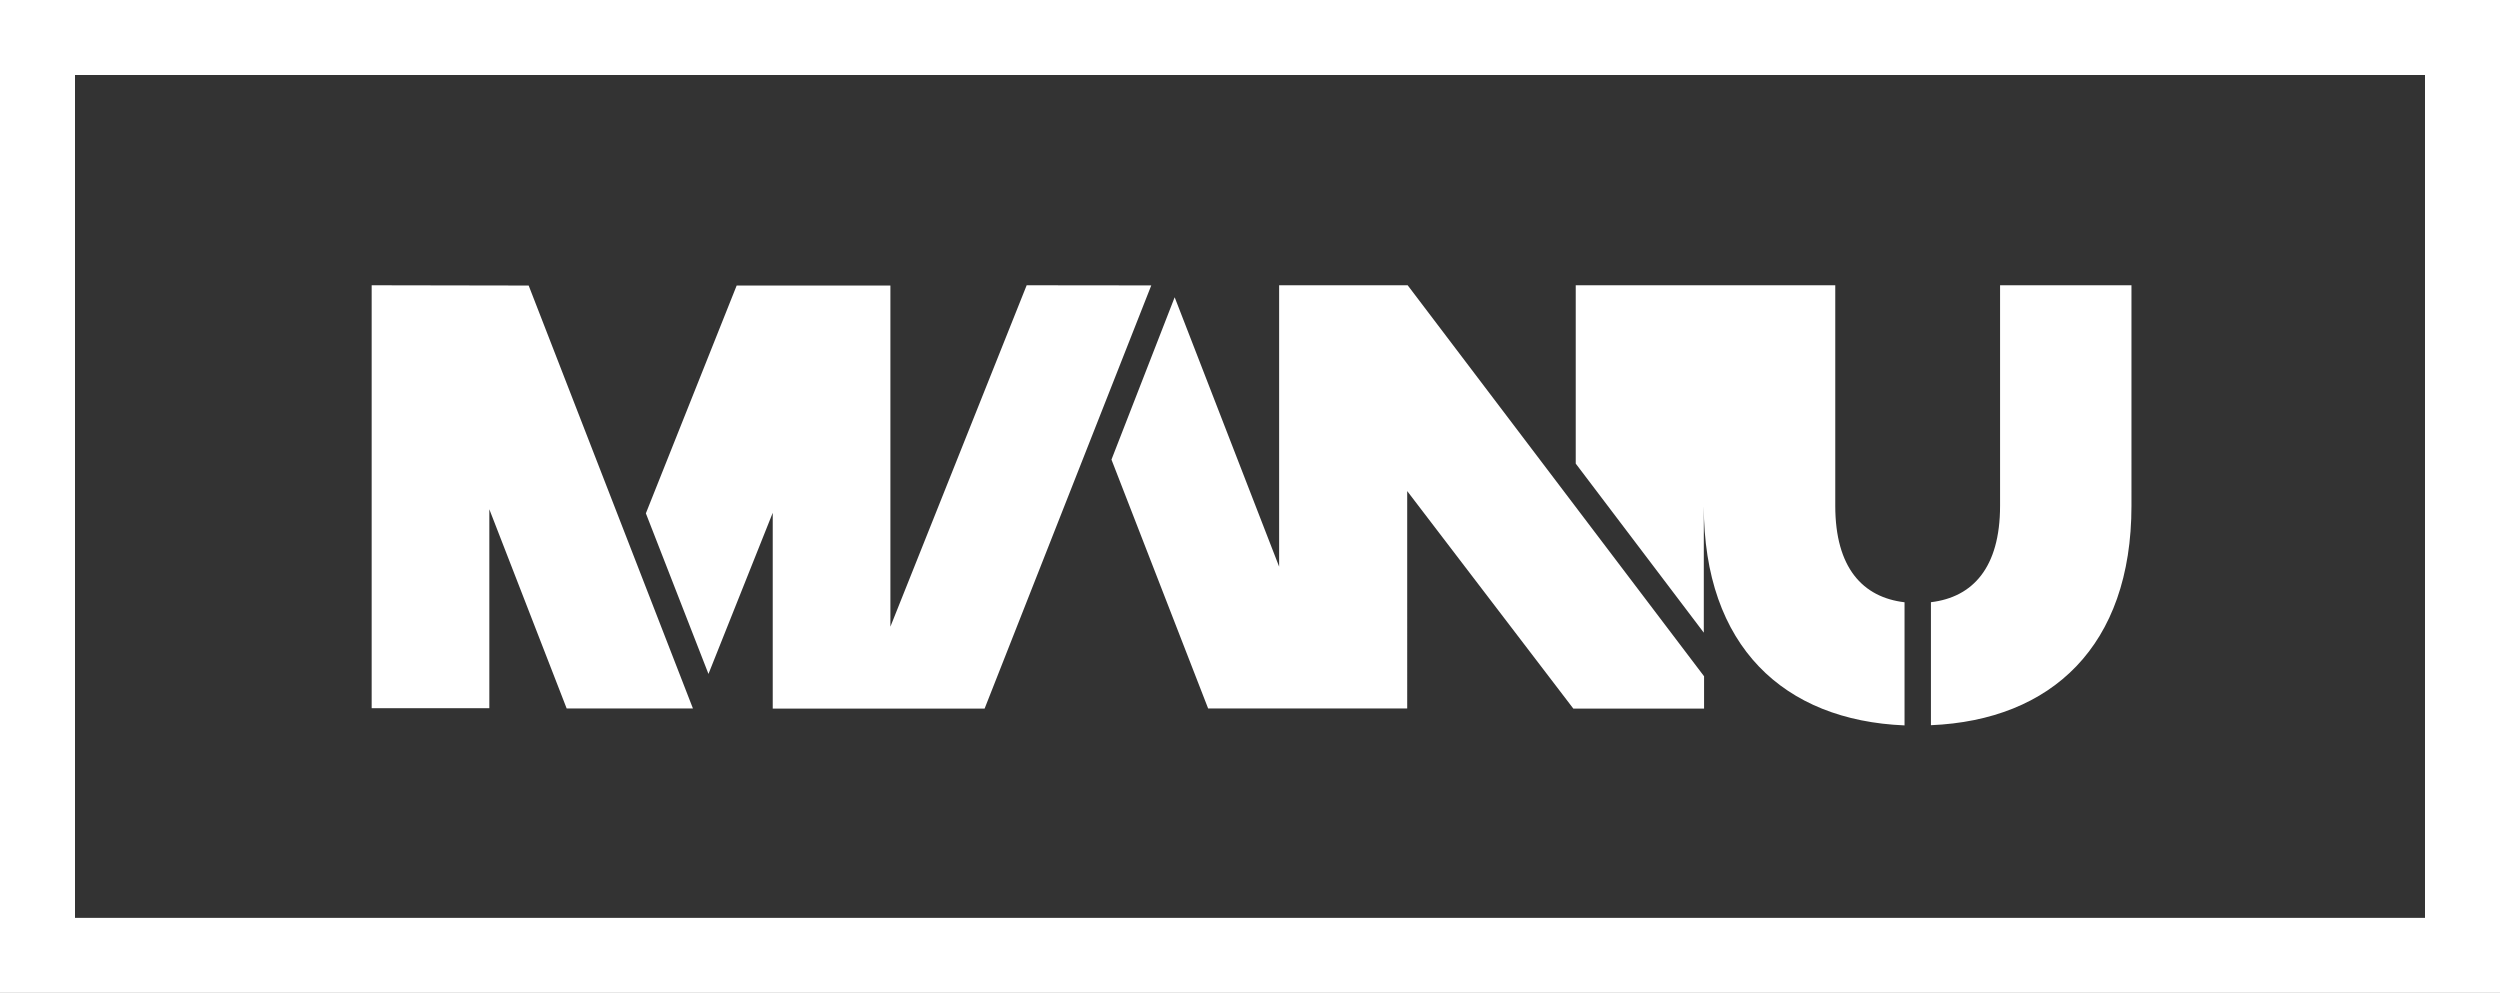
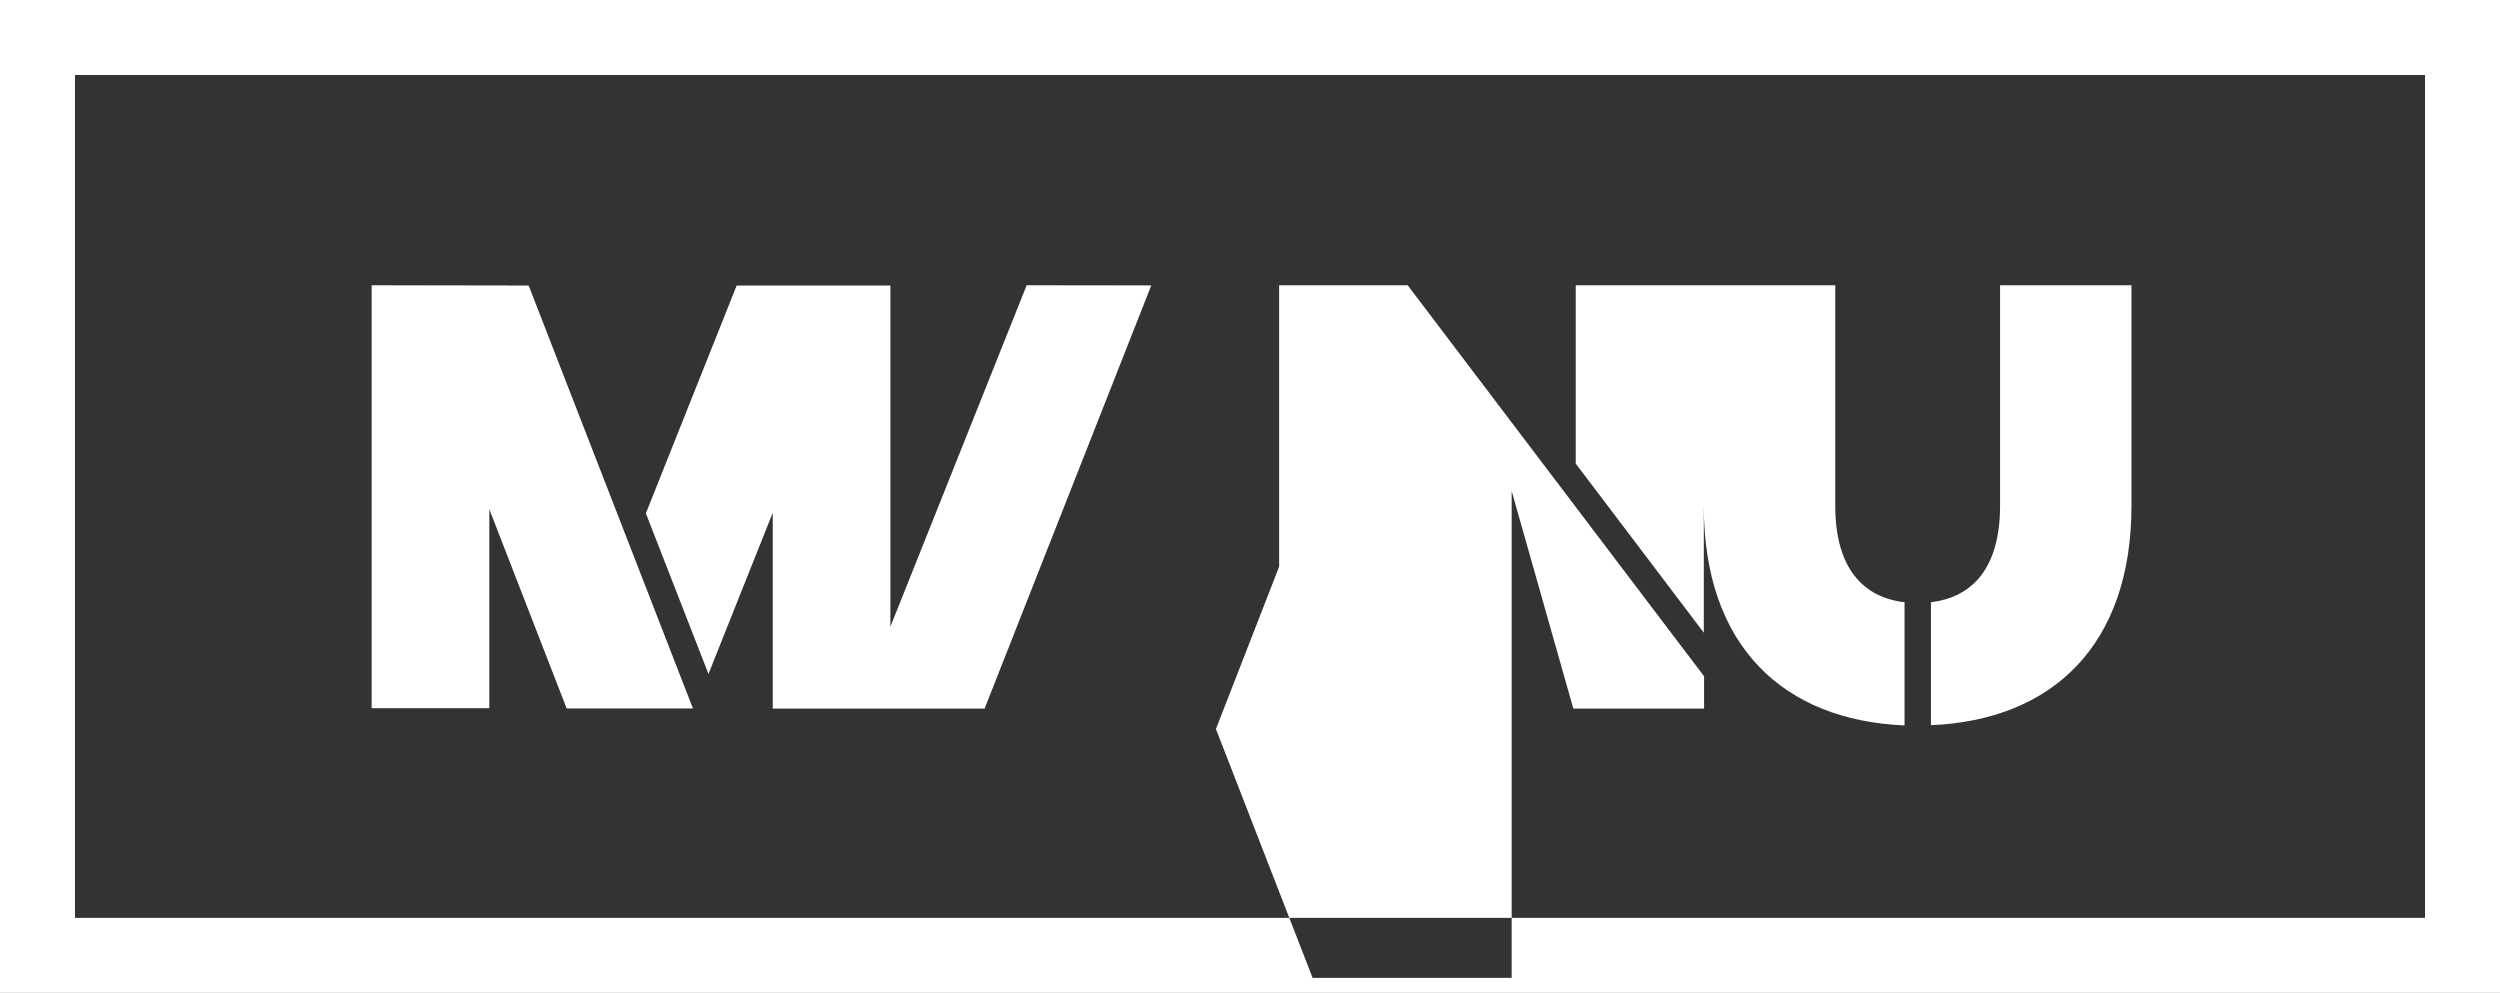
<svg xmlns="http://www.w3.org/2000/svg" id="Layer_1" data-name="Layer 1" viewBox="0 0 375 148.93">
  <rect x="0" y="0" width="375" height="148.93" fill="#333333" stroke="none" />
  <defs>
    <style>.cls-1{fill:#fff;}</style>
  </defs>
-   <path class="cls-1" d="M375,148.93H0V0H375ZM11.25,137.68h352.5V11.25H11.25ZM191.87,42.79V85L176.2,44.59l-9.48,24.35,14.5,37.33h10.65v0h19.21V73.66L236,106.29h19.61v-4.85L211.15,42.79Zm-37.87,0L133.56,94V42.83H110.5L96.88,77l9.39,24.09,9.64-24.17v29.37h31.78l25-63.48Zm-98.25,0v63.44H73.4V76.39L85,106.27h18.94L79.3,42.83Zm244.26,0V75.87c0,9.3-4.12,13.72-10.37,14.46v18.45c18.07-.76,30.08-11.86,30.08-32.91V42.79ZM275.29,75.87V42.79H236.36V69.54L255.57,94.9v-19c0,21.06,12,32.16,30.11,32.91V90.34C279.42,89.6,275.29,85.18,275.29,75.87Z" />
+   <path class="cls-1" d="M375,148.93H0V0H375ZM11.25,137.68h352.5V11.25H11.25ZM191.87,42.79V85l-9.48,24.35,14.5,37.33h10.65v0h19.21V73.66L236,106.29h19.61v-4.85L211.15,42.79Zm-37.87,0L133.56,94V42.83H110.5L96.88,77l9.39,24.09,9.64-24.17v29.37h31.78l25-63.48Zm-98.25,0v63.44H73.4V76.39L85,106.27h18.94L79.3,42.83Zm244.26,0V75.87c0,9.3-4.12,13.72-10.37,14.46v18.45c18.07-.76,30.08-11.86,30.08-32.91V42.79ZM275.29,75.87V42.79H236.36V69.54L255.57,94.9v-19c0,21.06,12,32.16,30.11,32.91V90.34C279.42,89.6,275.29,85.18,275.29,75.87Z" />
</svg>